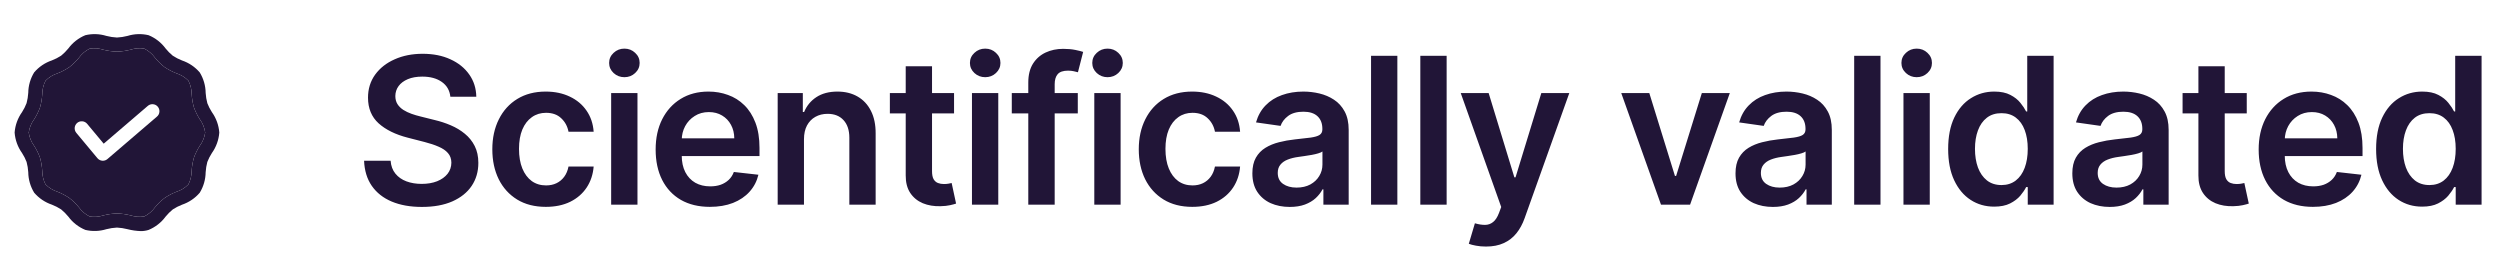
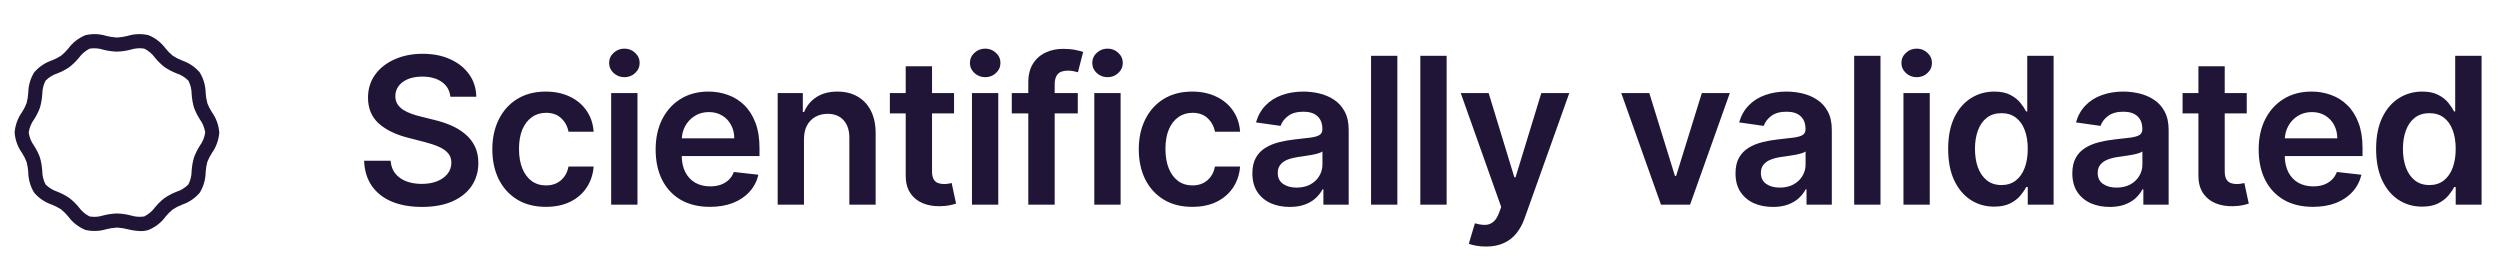
<svg xmlns="http://www.w3.org/2000/svg" width="171" height="18" viewBox="0 0 171 18" fill="none">
  <path d="M14.492 7.668C14.368 7.477 14.264 7.273 14.182 7.06C14.12 6.829 14.081 6.592 14.067 6.354C14.061 5.86 13.921 5.377 13.663 4.955C13.34 4.578 12.921 4.295 12.45 4.136C12.23 4.05 12.018 3.942 11.82 3.813C11.639 3.665 11.473 3.498 11.326 3.315C11.029 2.912 10.627 2.598 10.163 2.408C9.688 2.294 9.19 2.311 8.723 2.456C8.487 2.517 8.244 2.555 8 2.567C7.756 2.555 7.513 2.517 7.277 2.456C6.81 2.311 6.313 2.295 5.837 2.408C5.374 2.599 4.971 2.913 4.674 3.315C4.526 3.496 4.361 3.661 4.18 3.809C3.982 3.938 3.771 4.046 3.55 4.131C3.079 4.29 2.66 4.573 2.337 4.951C2.079 5.372 1.939 5.855 1.933 6.349C1.919 6.588 1.88 6.824 1.818 7.055C1.736 7.27 1.632 7.475 1.508 7.668C1.214 8.079 1.038 8.563 1 9.066C1.038 9.571 1.213 10.055 1.508 10.467C1.632 10.658 1.736 10.862 1.818 11.075C1.881 11.306 1.919 11.543 1.933 11.781C1.939 12.275 2.079 12.758 2.337 13.18C2.66 13.557 3.079 13.84 3.55 13.999C3.77 14.085 3.982 14.193 4.18 14.322C4.361 14.47 4.526 14.636 4.674 14.817C4.971 15.22 5.374 15.534 5.837 15.725C6.312 15.839 6.81 15.822 7.277 15.677C7.513 15.616 7.756 15.579 8 15.566C8.244 15.579 8.487 15.616 8.723 15.677C9.018 15.753 9.321 15.796 9.626 15.807C9.808 15.809 9.989 15.782 10.163 15.727C10.627 15.535 11.029 15.221 11.326 14.817C11.474 14.636 11.639 14.471 11.82 14.324C12.018 14.195 12.229 14.087 12.449 14.002C12.92 13.843 13.34 13.56 13.663 13.182C13.921 12.761 14.06 12.278 14.067 11.784C14.081 11.545 14.119 11.308 14.181 11.077C14.264 10.864 14.368 10.66 14.492 10.469C14.787 10.057 14.962 9.571 15 9.066C14.962 8.563 14.786 8.079 14.492 7.668ZM13.663 9.978C13.501 10.23 13.367 10.498 13.265 10.78C13.18 11.077 13.127 11.382 13.108 11.69C13.108 12.012 13.031 12.33 12.884 12.616C12.655 12.848 12.374 13.021 12.064 13.119C11.778 13.231 11.506 13.375 11.252 13.547C11.013 13.733 10.796 13.945 10.603 14.179C10.412 14.445 10.159 14.66 9.865 14.806C9.552 14.855 9.232 14.83 8.93 14.732C8.626 14.654 8.314 14.611 8 14.601C7.686 14.611 7.374 14.656 7.07 14.734C6.768 14.832 6.447 14.858 6.134 14.808C5.841 14.662 5.588 14.447 5.397 14.181C5.204 13.946 4.986 13.733 4.747 13.546C4.493 13.373 4.22 13.229 3.934 13.116C3.624 13.017 3.343 12.844 3.114 12.613C2.967 12.327 2.89 12.009 2.89 11.687C2.871 11.379 2.819 11.073 2.733 10.776C2.631 10.495 2.497 10.226 2.335 9.975C2.138 9.707 2.011 9.395 1.964 9.066C2.011 8.737 2.139 8.425 2.337 8.157C2.499 7.905 2.632 7.637 2.735 7.355C2.82 7.058 2.873 6.753 2.892 6.445C2.892 6.122 2.969 5.805 3.116 5.519C3.344 5.288 3.625 5.115 3.934 5.017C4.22 4.905 4.493 4.761 4.747 4.589C4.986 4.402 5.204 4.188 5.397 3.953C5.588 3.687 5.841 3.472 6.135 3.326C6.448 3.277 6.768 3.303 7.07 3.401C7.374 3.478 7.686 3.522 8 3.532C8.314 3.521 8.626 3.477 8.93 3.399C9.232 3.3 9.553 3.275 9.866 3.325C10.159 3.47 10.412 3.685 10.603 3.951C10.796 4.186 11.014 4.399 11.253 4.587C11.507 4.759 11.78 4.902 12.066 5.014C12.376 5.113 12.657 5.286 12.886 5.517C13.033 5.804 13.11 6.121 13.11 6.444C13.129 6.752 13.181 7.057 13.267 7.354C13.37 7.635 13.503 7.904 13.665 8.156C13.862 8.424 13.989 8.737 14.036 9.066C13.989 9.396 13.861 9.708 13.663 9.976V9.978Z" fill="#211537" />
-   <path fill-rule="evenodd" clip-rule="evenodd" d="M13.663 9.978C13.501 10.23 13.367 10.498 13.265 10.78C13.18 11.077 13.127 11.382 13.108 11.69C13.108 12.012 13.031 12.33 12.884 12.616C12.655 12.848 12.374 13.021 12.064 13.119C11.778 13.231 11.506 13.375 11.252 13.547C11.013 13.733 10.796 13.945 10.603 14.179C10.412 14.445 10.159 14.66 9.865 14.806C9.552 14.855 9.232 14.83 8.93 14.732C8.626 14.654 8.314 14.611 8 14.601C7.686 14.611 7.374 14.656 7.07 14.734C6.768 14.832 6.447 14.858 6.134 14.808C5.841 14.662 5.588 14.447 5.397 14.181C5.204 13.946 4.986 13.733 4.747 13.546C4.493 13.373 4.22 13.229 3.934 13.116C3.624 13.017 3.343 12.844 3.114 12.613C2.967 12.327 2.89 12.009 2.89 11.687C2.871 11.379 2.819 11.073 2.733 10.776C2.631 10.495 2.497 10.226 2.335 9.975C2.138 9.707 2.011 9.395 1.964 9.066C2.011 8.737 2.139 8.425 2.337 8.157C2.499 7.905 2.632 7.637 2.735 7.355C2.82 7.058 2.873 6.753 2.892 6.445C2.892 6.122 2.969 5.805 3.116 5.519C3.344 5.288 3.625 5.115 3.934 5.017C4.22 4.905 4.493 4.761 4.747 4.589C4.986 4.402 5.204 4.188 5.397 3.953C5.588 3.687 5.841 3.472 6.135 3.326C6.448 3.277 6.768 3.303 7.07 3.401C7.374 3.478 7.686 3.522 8 3.532C8.314 3.521 8.626 3.477 8.93 3.399C9.232 3.3 9.553 3.275 9.866 3.325C10.159 3.47 10.412 3.685 10.603 3.951C10.796 4.186 11.014 4.399 11.253 4.587C11.507 4.759 11.78 4.902 12.066 5.014C12.376 5.113 12.657 5.286 12.886 5.517C13.033 5.804 13.11 6.121 13.11 6.444C13.129 6.752 13.181 7.057 13.267 7.354C13.37 7.635 13.503 7.904 13.665 8.156C13.862 8.424 13.989 8.737 14.036 9.066C13.989 9.396 13.861 9.708 13.663 9.976V9.978ZM7.093 9.828L10.097 7.254C10.145 7.21 10.201 7.176 10.262 7.154C10.323 7.132 10.388 7.123 10.452 7.127C10.517 7.131 10.58 7.147 10.639 7.176C10.697 7.205 10.748 7.245 10.79 7.295C10.833 7.344 10.864 7.401 10.884 7.463C10.903 7.525 10.91 7.59 10.904 7.654C10.898 7.719 10.879 7.782 10.848 7.839C10.817 7.895 10.775 7.946 10.724 7.986L7.349 10.879C7.262 10.953 7.151 10.995 7.036 10.995L6.995 10.993C6.932 10.988 6.87 10.97 6.813 10.94C6.756 10.911 6.706 10.87 6.665 10.821L5.219 9.086C5.137 8.987 5.098 8.86 5.109 8.733C5.121 8.606 5.183 8.488 5.281 8.406C5.379 8.324 5.506 8.285 5.634 8.297C5.761 8.308 5.878 8.37 5.96 8.468L7.093 9.828Z" fill="#211537" />
-   <path d="M30.805 6.617C30.758 6.183 30.563 5.845 30.218 5.603C29.877 5.361 29.432 5.24 28.886 5.24C28.501 5.24 28.171 5.298 27.896 5.414C27.621 5.53 27.411 5.688 27.265 5.886C27.119 6.085 27.044 6.312 27.041 6.567C27.041 6.78 27.089 6.964 27.185 7.119C27.285 7.275 27.419 7.408 27.588 7.517C27.757 7.623 27.944 7.713 28.15 7.786C28.355 7.858 28.562 7.92 28.771 7.969L29.726 8.208C30.11 8.298 30.48 8.419 30.834 8.571C31.192 8.723 31.512 8.916 31.794 9.148C32.079 9.38 32.304 9.66 32.47 9.988C32.636 10.316 32.719 10.7 32.719 11.141C32.719 11.738 32.566 12.263 32.261 12.717C31.956 13.168 31.515 13.521 30.939 13.776C30.365 14.028 29.671 14.154 28.856 14.154C28.064 14.154 27.376 14.031 26.792 13.786C26.212 13.541 25.758 13.183 25.43 12.712C25.105 12.242 24.93 11.668 24.903 10.992H26.718C26.744 11.347 26.854 11.642 27.046 11.877C27.238 12.113 27.488 12.288 27.797 12.404C28.108 12.52 28.456 12.578 28.841 12.578C29.242 12.578 29.593 12.518 29.895 12.399C30.2 12.277 30.438 12.107 30.611 11.892C30.783 11.673 30.871 11.418 30.874 11.126C30.871 10.861 30.793 10.643 30.64 10.47C30.488 10.294 30.274 10.149 29.999 10.033C29.727 9.913 29.409 9.807 29.045 9.714L27.886 9.416C27.048 9.201 26.385 8.874 25.898 8.437C25.414 7.996 25.172 7.411 25.172 6.682C25.172 6.082 25.334 5.557 25.659 5.106C25.987 4.655 26.433 4.305 26.996 4.057C27.56 3.805 28.198 3.679 28.91 3.679C29.633 3.679 30.266 3.805 30.809 4.057C31.356 4.305 31.786 4.652 32.097 5.096C32.409 5.537 32.569 6.044 32.579 6.617H30.805ZM37.334 14.149C36.572 14.149 35.917 13.982 35.371 13.647C34.827 13.312 34.408 12.85 34.113 12.26C33.821 11.667 33.675 10.984 33.675 10.212C33.675 9.436 33.824 8.752 34.123 8.158C34.421 7.562 34.842 7.098 35.386 6.766C35.932 6.432 36.579 6.264 37.324 6.264C37.944 6.264 38.493 6.379 38.97 6.607C39.451 6.833 39.833 7.152 40.118 7.567C40.404 7.978 40.566 8.458 40.606 9.009H38.886C38.816 8.641 38.65 8.334 38.388 8.089C38.13 7.84 37.783 7.716 37.349 7.716C36.981 7.716 36.658 7.815 36.38 8.014C36.101 8.21 35.884 8.491 35.728 8.859C35.576 9.227 35.5 9.668 35.5 10.182C35.5 10.702 35.576 11.15 35.728 11.524C35.881 11.895 36.095 12.182 36.37 12.384C36.648 12.583 36.975 12.682 37.349 12.682C37.614 12.682 37.851 12.633 38.06 12.533C38.272 12.431 38.45 12.283 38.592 12.091C38.735 11.899 38.833 11.665 38.886 11.39H40.606C40.563 11.93 40.404 12.409 40.128 12.827C39.853 13.241 39.479 13.566 39.005 13.801C38.531 14.033 37.974 14.149 37.334 14.149ZM41.803 14V6.364H43.603V14H41.803ZM42.708 5.28C42.423 5.28 42.178 5.185 41.972 4.996C41.767 4.804 41.664 4.574 41.664 4.305C41.664 4.034 41.767 3.803 41.972 3.614C42.178 3.422 42.423 3.326 42.708 3.326C42.997 3.326 43.242 3.422 43.444 3.614C43.65 3.803 43.752 4.034 43.752 4.305C43.752 4.574 43.65 4.804 43.444 4.996C43.242 5.185 42.997 5.28 42.708 5.28ZM48.554 14.149C47.789 14.149 47.128 13.99 46.571 13.672C46.017 13.35 45.592 12.896 45.293 12.31C44.995 11.72 44.846 11.025 44.846 10.227C44.846 9.441 44.995 8.752 45.293 8.158C45.595 7.562 46.016 7.098 46.556 6.766C47.096 6.432 47.731 6.264 48.46 6.264C48.931 6.264 49.375 6.34 49.792 6.493C50.213 6.642 50.585 6.874 50.906 7.189C51.231 7.504 51.486 7.905 51.672 8.392C51.857 8.876 51.95 9.453 51.95 10.122V10.674H45.691V9.461H50.225C50.222 9.116 50.147 8.81 50.001 8.541C49.855 8.269 49.652 8.056 49.39 7.9C49.131 7.744 48.83 7.666 48.485 7.666C48.117 7.666 47.794 7.756 47.516 7.935C47.237 8.11 47.02 8.342 46.864 8.631C46.712 8.916 46.634 9.229 46.63 9.57V10.629C46.63 11.073 46.712 11.454 46.874 11.773C47.036 12.088 47.264 12.329 47.555 12.499C47.847 12.664 48.188 12.747 48.579 12.747C48.841 12.747 49.078 12.711 49.29 12.638C49.502 12.562 49.686 12.45 49.842 12.305C49.998 12.159 50.116 11.978 50.195 11.763L51.876 11.952C51.77 12.396 51.567 12.784 51.269 13.115C50.974 13.443 50.596 13.698 50.136 13.881C49.675 14.06 49.148 14.149 48.554 14.149ZM54.992 9.526V14H53.193V6.364H54.913V7.661H55.002C55.178 7.234 55.458 6.894 55.843 6.642C56.23 6.39 56.709 6.264 57.279 6.264C57.806 6.264 58.265 6.377 58.657 6.602C59.051 6.828 59.356 7.154 59.571 7.582C59.79 8.009 59.898 8.528 59.894 9.138V14H58.095V9.416C58.095 8.906 57.962 8.506 57.697 8.218C57.435 7.93 57.072 7.786 56.608 7.786C56.293 7.786 56.013 7.855 55.768 7.994C55.526 8.13 55.335 8.327 55.196 8.586C55.06 8.844 54.992 9.158 54.992 9.526ZM65.257 6.364V7.756H60.867V6.364H65.257ZM61.951 4.534H63.751V11.703C63.751 11.945 63.787 12.131 63.86 12.26C63.936 12.386 64.036 12.472 64.158 12.518C64.281 12.565 64.417 12.588 64.566 12.588C64.679 12.588 64.781 12.58 64.874 12.563C64.97 12.547 65.043 12.532 65.093 12.518L65.396 13.925C65.3 13.959 65.163 13.995 64.984 14.035C64.808 14.075 64.593 14.098 64.337 14.104C63.887 14.118 63.481 14.05 63.119 13.901C62.758 13.748 62.471 13.513 62.259 13.195C62.05 12.876 61.948 12.479 61.951 12.001V4.534ZM66.482 14V6.364H68.282V14H66.482ZM67.387 5.28C67.102 5.28 66.857 5.185 66.651 4.996C66.446 4.804 66.343 4.574 66.343 4.305C66.343 4.034 66.446 3.803 66.651 3.614C66.857 3.422 67.102 3.326 67.387 3.326C67.675 3.326 67.921 3.422 68.123 3.614C68.328 3.803 68.431 4.034 68.431 4.305C68.431 4.574 68.328 4.804 68.123 4.996C67.921 5.185 67.675 5.28 67.387 5.28ZM73.721 6.364V7.756H69.206V6.364H73.721ZM70.335 14V5.643C70.335 5.129 70.441 4.701 70.653 4.36C70.868 4.019 71.157 3.763 71.518 3.594C71.879 3.425 72.281 3.341 72.721 3.341C73.033 3.341 73.31 3.366 73.552 3.415C73.793 3.465 73.972 3.51 74.088 3.55L73.731 4.942C73.654 4.919 73.558 4.895 73.442 4.872C73.326 4.846 73.197 4.832 73.054 4.832C72.72 4.832 72.483 4.914 72.344 5.076C72.208 5.235 72.14 5.464 72.14 5.762V14H70.335ZM74.85 14V6.364H76.65V14H74.85ZM75.755 5.28C75.47 5.28 75.225 5.185 75.019 4.996C74.814 4.804 74.711 4.574 74.711 4.305C74.711 4.034 74.814 3.803 75.019 3.614C75.225 3.422 75.47 3.326 75.755 3.326C76.043 3.326 76.288 3.422 76.491 3.614C76.696 3.803 76.799 4.034 76.799 4.305C76.799 4.574 76.696 4.804 76.491 4.996C76.288 5.185 76.043 5.28 75.755 5.28ZM81.551 14.149C80.789 14.149 80.135 13.982 79.588 13.647C79.044 13.312 78.625 12.85 78.33 12.26C78.038 11.667 77.892 10.984 77.892 10.212C77.892 9.436 78.041 8.752 78.34 8.158C78.638 7.562 79.059 7.098 79.603 6.766C80.149 6.432 80.796 6.264 81.541 6.264C82.161 6.264 82.71 6.379 83.187 6.607C83.668 6.833 84.05 7.152 84.335 7.567C84.621 7.978 84.783 8.458 84.823 9.009H83.103C83.033 8.641 82.867 8.334 82.605 8.089C82.347 7.84 82.001 7.716 81.566 7.716C81.198 7.716 80.875 7.815 80.597 8.014C80.318 8.21 80.101 8.491 79.946 8.859C79.793 9.227 79.717 9.668 79.717 10.182C79.717 10.702 79.793 11.15 79.946 11.524C80.098 11.895 80.312 12.182 80.587 12.384C80.865 12.583 81.192 12.682 81.566 12.682C81.832 12.682 82.068 12.633 82.277 12.533C82.489 12.431 82.667 12.283 82.809 12.091C82.952 11.899 83.049 11.665 83.103 11.39H84.823C84.78 11.93 84.621 12.409 84.345 12.827C84.07 13.241 83.696 13.566 83.222 13.801C82.748 14.033 82.191 14.149 81.551 14.149ZM88.218 14.154C87.734 14.154 87.298 14.068 86.91 13.896C86.526 13.72 86.221 13.461 85.996 13.12C85.774 12.779 85.662 12.358 85.662 11.857C85.662 11.426 85.742 11.07 85.901 10.788C86.06 10.507 86.277 10.281 86.552 10.112C86.828 9.943 87.137 9.816 87.482 9.729C87.83 9.64 88.19 9.575 88.561 9.536C89.008 9.489 89.371 9.448 89.65 9.411C89.928 9.371 90.13 9.312 90.256 9.232C90.386 9.149 90.45 9.022 90.45 8.849V8.82C90.45 8.445 90.339 8.155 90.117 7.95C89.895 7.744 89.575 7.641 89.158 7.641C88.717 7.641 88.367 7.737 88.109 7.93C87.853 8.122 87.681 8.349 87.591 8.611L85.911 8.372C86.044 7.908 86.262 7.52 86.567 7.209C86.872 6.894 87.245 6.659 87.686 6.503C88.127 6.344 88.614 6.264 89.148 6.264C89.516 6.264 89.882 6.307 90.246 6.393C90.611 6.48 90.944 6.622 91.246 6.821C91.547 7.017 91.789 7.283 91.972 7.621C92.157 7.96 92.25 8.382 92.25 8.889V14H90.52V12.951H90.46C90.351 13.163 90.197 13.362 89.998 13.548C89.802 13.73 89.555 13.877 89.257 13.99C88.962 14.099 88.616 14.154 88.218 14.154ZM88.685 12.832C89.046 12.832 89.36 12.76 89.625 12.618C89.89 12.472 90.094 12.28 90.236 12.041C90.382 11.803 90.455 11.542 90.455 11.261V10.361C90.399 10.407 90.303 10.45 90.167 10.49C90.034 10.53 89.885 10.565 89.719 10.595C89.554 10.624 89.39 10.651 89.227 10.674C89.065 10.697 88.924 10.717 88.805 10.734C88.536 10.77 88.296 10.83 88.084 10.913C87.872 10.995 87.704 11.111 87.582 11.261C87.459 11.406 87.398 11.595 87.398 11.827C87.398 12.159 87.519 12.409 87.761 12.578C88.002 12.747 88.311 12.832 88.685 12.832ZM95.579 3.818V14H93.78V3.818H95.579ZM98.95 3.818V14H97.15V3.818H98.95ZM101.639 16.864C101.394 16.864 101.167 16.844 100.958 16.804C100.752 16.767 100.588 16.724 100.466 16.675L100.883 15.273C101.145 15.349 101.379 15.385 101.584 15.382C101.79 15.379 101.97 15.314 102.126 15.188C102.285 15.066 102.419 14.86 102.529 14.572L102.683 14.159L99.914 6.364H101.823L103.583 12.131H103.662L105.427 6.364H107.341L104.284 14.925C104.141 15.329 103.952 15.675 103.717 15.964C103.482 16.255 103.193 16.477 102.852 16.63C102.514 16.786 102.11 16.864 101.639 16.864ZM118.32 6.364L115.601 14H113.612L110.893 6.364H112.812L114.567 12.036H114.646L116.406 6.364H118.32ZM121.265 14.154C120.781 14.154 120.345 14.068 119.957 13.896C119.573 13.72 119.268 13.461 119.042 13.12C118.82 12.779 118.709 12.358 118.709 11.857C118.709 11.426 118.789 11.07 118.948 10.788C119.107 10.507 119.324 10.281 119.599 10.112C119.874 9.943 120.184 9.816 120.529 9.729C120.877 9.64 121.236 9.575 121.608 9.536C122.055 9.489 122.418 9.448 122.696 9.411C122.975 9.371 123.177 9.312 123.303 9.232C123.432 9.149 123.497 9.022 123.497 8.849V8.82C123.497 8.445 123.386 8.155 123.164 7.95C122.942 7.744 122.622 7.641 122.204 7.641C121.763 7.641 121.414 7.737 121.155 7.93C120.9 8.122 120.728 8.349 120.638 8.611L118.958 8.372C119.09 7.908 119.309 7.52 119.614 7.209C119.919 6.894 120.292 6.659 120.733 6.503C121.173 6.344 121.661 6.264 122.194 6.264C122.562 6.264 122.928 6.307 123.293 6.393C123.657 6.48 123.991 6.622 124.292 6.821C124.594 7.017 124.836 7.283 125.018 7.621C125.204 7.96 125.296 8.382 125.296 8.889V14H123.566V12.951H123.507C123.397 13.163 123.243 13.362 123.044 13.548C122.849 13.73 122.602 13.877 122.304 13.99C122.009 14.099 121.662 14.154 121.265 14.154ZM121.732 12.832C122.093 12.832 122.406 12.76 122.671 12.618C122.937 12.472 123.14 12.28 123.283 12.041C123.429 11.803 123.502 11.542 123.502 11.261V10.361C123.445 10.407 123.349 10.45 123.213 10.49C123.081 10.53 122.932 10.565 122.766 10.595C122.6 10.624 122.436 10.651 122.274 10.674C122.111 10.697 121.97 10.717 121.851 10.734C121.583 10.77 121.342 10.83 121.13 10.913C120.918 10.995 120.751 11.111 120.628 11.261C120.506 11.406 120.444 11.595 120.444 11.827C120.444 12.159 120.565 12.409 120.807 12.578C121.049 12.747 121.357 12.832 121.732 12.832ZM128.626 3.818V14H126.826V3.818H128.626ZM130.197 14V6.364H131.996V14H130.197ZM131.101 5.28C130.816 5.28 130.571 5.185 130.366 4.996C130.16 4.804 130.057 4.574 130.057 4.305C130.057 4.034 130.16 3.803 130.366 3.614C130.571 3.422 130.816 3.326 131.101 3.326C131.39 3.326 131.635 3.422 131.837 3.614C132.043 3.803 132.145 4.034 132.145 4.305C132.145 4.574 132.043 4.804 131.837 4.996C131.635 5.185 131.39 5.28 131.101 5.28ZM136.401 14.134C135.801 14.134 135.264 13.98 134.79 13.672C134.316 13.364 133.941 12.916 133.666 12.329C133.391 11.743 133.254 11.03 133.254 10.192C133.254 9.343 133.393 8.627 133.671 8.044C133.953 7.457 134.333 7.015 134.81 6.717C135.287 6.415 135.819 6.264 136.406 6.264C136.853 6.264 137.221 6.34 137.509 6.493C137.798 6.642 138.026 6.823 138.195 7.035C138.364 7.244 138.495 7.441 138.588 7.626H138.663V3.818H140.467V14H138.698V12.797H138.588C138.495 12.982 138.361 13.18 138.186 13.389C138.01 13.594 137.778 13.77 137.489 13.915C137.201 14.061 136.838 14.134 136.401 14.134ZM136.903 12.658C137.284 12.658 137.609 12.555 137.877 12.349C138.146 12.141 138.35 11.851 138.489 11.479C138.628 11.108 138.698 10.676 138.698 10.182C138.698 9.688 138.628 9.259 138.489 8.894C138.353 8.53 138.151 8.246 137.882 8.044C137.617 7.842 137.291 7.741 136.903 7.741C136.502 7.741 136.167 7.845 135.899 8.054C135.63 8.263 135.428 8.551 135.292 8.919C135.156 9.287 135.088 9.708 135.088 10.182C135.088 10.659 135.156 11.085 135.292 11.46C135.431 11.831 135.635 12.124 135.904 12.339C136.175 12.552 136.508 12.658 136.903 12.658ZM144.303 14.154C143.819 14.154 143.383 14.068 142.995 13.896C142.611 13.72 142.306 13.461 142.08 13.12C141.858 12.779 141.747 12.358 141.747 11.857C141.747 11.426 141.827 11.07 141.986 10.788C142.145 10.507 142.362 10.281 142.637 10.112C142.912 9.943 143.222 9.816 143.567 9.729C143.915 9.64 144.275 9.575 144.646 9.536C145.093 9.489 145.456 9.448 145.735 9.411C146.013 9.371 146.215 9.312 146.341 9.232C146.47 9.149 146.535 9.022 146.535 8.849V8.82C146.535 8.445 146.424 8.155 146.202 7.95C145.98 7.744 145.66 7.641 145.242 7.641C144.802 7.641 144.452 7.737 144.193 7.93C143.938 8.122 143.766 8.349 143.676 8.611L141.996 8.372C142.128 7.908 142.347 7.52 142.652 7.209C142.957 6.894 143.33 6.659 143.771 6.503C144.212 6.344 144.699 6.264 145.232 6.264C145.6 6.264 145.967 6.307 146.331 6.393C146.696 6.48 147.029 6.622 147.33 6.821C147.632 7.017 147.874 7.283 148.056 7.621C148.242 7.96 148.335 8.382 148.335 8.889V14H146.605V12.951H146.545C146.436 13.163 146.281 13.362 146.083 13.548C145.887 13.73 145.64 13.877 145.342 13.99C145.047 14.099 144.7 14.154 144.303 14.154ZM144.77 12.832C145.131 12.832 145.445 12.76 145.71 12.618C145.975 12.472 146.179 12.28 146.321 12.041C146.467 11.803 146.54 11.542 146.54 11.261V10.361C146.484 10.407 146.387 10.45 146.252 10.49C146.119 10.53 145.97 10.565 145.804 10.595C145.638 10.624 145.474 10.651 145.312 10.674C145.15 10.697 145.009 10.717 144.889 10.734C144.621 10.77 144.381 10.83 144.168 10.913C143.956 10.995 143.789 11.111 143.666 11.261C143.544 11.406 143.482 11.595 143.482 11.827C143.482 12.159 143.603 12.409 143.845 12.578C144.087 12.747 144.396 12.832 144.77 12.832ZM153.678 6.364V7.756H149.288V6.364H153.678ZM150.371 4.534H152.171V11.703C152.171 11.945 152.208 12.131 152.281 12.26C152.357 12.386 152.456 12.472 152.579 12.518C152.701 12.565 152.837 12.588 152.986 12.588C153.099 12.588 153.202 12.58 153.295 12.563C153.391 12.547 153.464 12.532 153.513 12.518L153.817 13.925C153.721 13.959 153.583 13.995 153.404 14.035C153.228 14.075 153.013 14.098 152.758 14.104C152.307 14.118 151.901 14.05 151.54 13.901C151.178 13.748 150.892 13.513 150.68 13.195C150.471 12.876 150.368 12.479 150.371 12.001V4.534ZM158.201 14.149C157.436 14.149 156.774 13.99 156.218 13.672C155.664 13.35 155.238 12.896 154.94 12.31C154.642 11.72 154.493 11.025 154.493 10.227C154.493 9.441 154.642 8.752 154.94 8.158C155.242 7.562 155.663 7.098 156.203 6.766C156.743 6.432 157.378 6.264 158.107 6.264C158.578 6.264 159.022 6.34 159.439 6.493C159.86 6.642 160.231 6.874 160.553 7.189C160.878 7.504 161.133 7.905 161.319 8.392C161.504 8.876 161.597 9.453 161.597 10.122V10.674H155.338V9.461H159.872C159.868 9.116 159.794 8.81 159.648 8.541C159.502 8.269 159.298 8.056 159.037 7.9C158.778 7.744 158.476 7.666 158.132 7.666C157.764 7.666 157.441 7.756 157.162 7.935C156.884 8.11 156.667 8.342 156.511 8.631C156.359 8.916 156.281 9.229 156.277 9.57V10.629C156.277 11.073 156.359 11.454 156.521 11.773C156.683 12.088 156.91 12.329 157.202 12.499C157.494 12.664 157.835 12.747 158.226 12.747C158.488 12.747 158.725 12.711 158.937 12.638C159.149 12.562 159.333 12.45 159.489 12.305C159.645 12.159 159.762 11.978 159.842 11.763L161.522 11.952C161.416 12.396 161.214 12.784 160.916 13.115C160.621 13.443 160.243 13.698 159.782 13.881C159.322 14.06 158.795 14.149 158.201 14.149ZM165.673 14.134C165.073 14.134 164.536 13.98 164.062 13.672C163.589 13.364 163.214 12.916 162.939 12.329C162.664 11.743 162.526 11.03 162.526 10.192C162.526 9.343 162.665 8.627 162.944 8.044C163.226 7.457 163.605 7.015 164.082 6.717C164.56 6.415 165.092 6.264 165.678 6.264C166.126 6.264 166.494 6.34 166.782 6.493C167.07 6.642 167.299 6.823 167.468 7.035C167.637 7.244 167.768 7.441 167.861 7.626H167.935V3.818H169.74V14H167.97V12.797H167.861C167.768 12.982 167.634 13.18 167.458 13.389C167.282 13.594 167.05 13.77 166.762 13.915C166.474 14.061 166.111 14.134 165.673 14.134ZM166.175 12.658C166.557 12.658 166.881 12.555 167.15 12.349C167.418 12.141 167.622 11.851 167.761 11.479C167.901 11.108 167.97 10.676 167.97 10.182C167.97 9.688 167.901 9.259 167.761 8.894C167.625 8.53 167.423 8.246 167.155 8.044C166.89 7.842 166.563 7.741 166.175 7.741C165.774 7.741 165.44 7.845 165.171 8.054C164.903 8.263 164.701 8.551 164.565 8.919C164.429 9.287 164.361 9.708 164.361 10.182C164.361 10.659 164.429 11.085 164.565 11.46C164.704 11.831 164.908 12.124 165.176 12.339C165.448 12.552 165.781 12.658 166.175 12.658Z" fill="#211537" />
+   <path d="M30.805 6.617C30.758 6.183 30.563 5.845 30.218 5.603C29.877 5.361 29.432 5.24 28.886 5.24C28.501 5.24 28.171 5.298 27.896 5.414C27.621 5.53 27.411 5.688 27.265 5.886C27.119 6.085 27.044 6.312 27.041 6.567C27.041 6.78 27.089 6.964 27.185 7.119C27.285 7.275 27.419 7.408 27.588 7.517C27.757 7.623 27.944 7.713 28.15 7.786C28.355 7.858 28.562 7.92 28.771 7.969L29.726 8.208C30.11 8.298 30.48 8.419 30.834 8.571C31.192 8.723 31.512 8.916 31.794 9.148C32.079 9.38 32.304 9.66 32.47 9.988C32.636 10.316 32.719 10.7 32.719 11.141C32.719 11.738 32.566 12.263 32.261 12.717C31.956 13.168 31.515 13.521 30.939 13.776C30.365 14.028 29.671 14.154 28.856 14.154C28.064 14.154 27.376 14.031 26.792 13.786C26.212 13.541 25.758 13.183 25.43 12.712C25.105 12.242 24.93 11.668 24.903 10.992H26.718C26.744 11.347 26.854 11.642 27.046 11.877C27.238 12.113 27.488 12.288 27.797 12.404C28.108 12.52 28.456 12.578 28.841 12.578C29.242 12.578 29.593 12.518 29.895 12.399C30.2 12.277 30.438 12.107 30.611 11.892C30.783 11.673 30.871 11.418 30.874 11.126C30.871 10.861 30.793 10.643 30.64 10.47C30.488 10.294 30.274 10.149 29.999 10.033C29.727 9.913 29.409 9.807 29.045 9.714L27.886 9.416C27.048 9.201 26.385 8.874 25.898 8.437C25.414 7.996 25.172 7.411 25.172 6.682C25.172 6.082 25.334 5.557 25.659 5.106C25.987 4.655 26.433 4.305 26.996 4.057C27.56 3.805 28.198 3.679 28.91 3.679C29.633 3.679 30.266 3.805 30.809 4.057C31.356 4.305 31.786 4.652 32.097 5.096C32.409 5.537 32.569 6.044 32.579 6.617H30.805ZM37.334 14.149C36.572 14.149 35.917 13.982 35.371 13.647C34.827 13.312 34.408 12.85 34.113 12.26C33.821 11.667 33.675 10.984 33.675 10.212C33.675 9.436 33.824 8.752 34.123 8.158C34.421 7.562 34.842 7.098 35.386 6.766C35.932 6.432 36.579 6.264 37.324 6.264C37.944 6.264 38.493 6.379 38.97 6.607C39.451 6.833 39.833 7.152 40.118 7.567C40.404 7.978 40.566 8.458 40.606 9.009H38.886C38.816 8.641 38.65 8.334 38.388 8.089C38.13 7.84 37.783 7.716 37.349 7.716C36.981 7.716 36.658 7.815 36.38 8.014C36.101 8.21 35.884 8.491 35.728 8.859C35.576 9.227 35.5 9.668 35.5 10.182C35.5 10.702 35.576 11.15 35.728 11.524C35.881 11.895 36.095 12.182 36.37 12.384C36.648 12.583 36.975 12.682 37.349 12.682C37.614 12.682 37.851 12.633 38.06 12.533C38.272 12.431 38.45 12.283 38.592 12.091C38.735 11.899 38.833 11.665 38.886 11.39H40.606C40.563 11.93 40.404 12.409 40.128 12.827C39.853 13.241 39.479 13.566 39.005 13.801C38.531 14.033 37.974 14.149 37.334 14.149ZM41.803 14V6.364H43.603V14H41.803ZM42.708 5.28C42.423 5.28 42.178 5.185 41.972 4.996C41.767 4.804 41.664 4.574 41.664 4.305C41.664 4.034 41.767 3.803 41.972 3.614C42.178 3.422 42.423 3.326 42.708 3.326C42.997 3.326 43.242 3.422 43.444 3.614C43.65 3.803 43.752 4.034 43.752 4.305C43.752 4.574 43.65 4.804 43.444 4.996C43.242 5.185 42.997 5.28 42.708 5.28ZM48.554 14.149C47.789 14.149 47.128 13.99 46.571 13.672C46.017 13.35 45.592 12.896 45.293 12.31C44.995 11.72 44.846 11.025 44.846 10.227C44.846 9.441 44.995 8.752 45.293 8.158C45.595 7.562 46.016 7.098 46.556 6.766C47.096 6.432 47.731 6.264 48.46 6.264C48.931 6.264 49.375 6.34 49.792 6.493C50.213 6.642 50.585 6.874 50.906 7.189C51.231 7.504 51.486 7.905 51.672 8.392C51.857 8.876 51.95 9.453 51.95 10.122V10.674H45.691V9.461H50.225C50.222 9.116 50.147 8.81 50.001 8.541C49.855 8.269 49.652 8.056 49.39 7.9C49.131 7.744 48.83 7.666 48.485 7.666C48.117 7.666 47.794 7.756 47.516 7.935C47.237 8.11 47.02 8.342 46.864 8.631C46.712 8.916 46.634 9.229 46.63 9.57V10.629C46.63 11.073 46.712 11.454 46.874 11.773C47.036 12.088 47.264 12.329 47.555 12.499C47.847 12.664 48.188 12.747 48.579 12.747C48.841 12.747 49.078 12.711 49.29 12.638C49.502 12.562 49.686 12.45 49.842 12.305C49.998 12.159 50.116 11.978 50.195 11.763L51.876 11.952C51.77 12.396 51.567 12.784 51.269 13.115C50.974 13.443 50.596 13.698 50.136 13.881C49.675 14.06 49.148 14.149 48.554 14.149ZM54.992 9.526V14H53.193V6.364H54.913V7.661H55.002C55.178 7.234 55.458 6.894 55.843 6.642C56.23 6.39 56.709 6.264 57.279 6.264C57.806 6.264 58.265 6.377 58.657 6.602C59.051 6.828 59.356 7.154 59.571 7.582C59.79 8.009 59.898 8.528 59.894 9.138V14H58.095V9.416C58.095 8.906 57.962 8.506 57.697 8.218C57.435 7.93 57.072 7.786 56.608 7.786C56.293 7.786 56.013 7.855 55.768 7.994C55.526 8.13 55.335 8.327 55.196 8.586C55.06 8.844 54.992 9.158 54.992 9.526ZM65.257 6.364V7.756H60.867V6.364H65.257ZM61.951 4.534H63.751V11.703C63.751 11.945 63.787 12.131 63.86 12.26C63.936 12.386 64.036 12.472 64.158 12.518C64.281 12.565 64.417 12.588 64.566 12.588C64.679 12.588 64.781 12.58 64.874 12.563C64.97 12.547 65.043 12.532 65.093 12.518L65.396 13.925C65.3 13.959 65.163 13.995 64.984 14.035C64.808 14.075 64.593 14.098 64.337 14.104C63.887 14.118 63.481 14.05 63.119 13.901C62.758 13.748 62.471 13.513 62.259 13.195C62.05 12.876 61.948 12.479 61.951 12.001V4.534ZM66.482 14V6.364H68.282V14H66.482ZM67.387 5.28C67.102 5.28 66.857 5.185 66.651 4.996C66.446 4.804 66.343 4.574 66.343 4.305C66.343 4.034 66.446 3.803 66.651 3.614C66.857 3.422 67.102 3.326 67.387 3.326C67.675 3.326 67.921 3.422 68.123 3.614C68.328 3.803 68.431 4.034 68.431 4.305C68.431 4.574 68.328 4.804 68.123 4.996C67.921 5.185 67.675 5.28 67.387 5.28ZM73.721 6.364V7.756H69.206V6.364H73.721ZM70.335 14V5.643C70.335 5.129 70.441 4.701 70.653 4.36C70.868 4.019 71.157 3.763 71.518 3.594C71.879 3.425 72.281 3.341 72.721 3.341C73.033 3.341 73.31 3.366 73.552 3.415C73.793 3.465 73.972 3.51 74.088 3.55L73.731 4.942C73.654 4.919 73.558 4.895 73.442 4.872C73.326 4.846 73.197 4.832 73.054 4.832C72.72 4.832 72.483 4.914 72.344 5.076C72.208 5.235 72.14 5.464 72.14 5.762V14H70.335ZM74.85 14V6.364H76.65V14H74.85ZM75.755 5.28C75.47 5.28 75.225 5.185 75.019 4.996C74.814 4.804 74.711 4.574 74.711 4.305C74.711 4.034 74.814 3.803 75.019 3.614C75.225 3.422 75.47 3.326 75.755 3.326C76.043 3.326 76.288 3.422 76.491 3.614C76.696 3.803 76.799 4.034 76.799 4.305C76.799 4.574 76.696 4.804 76.491 4.996C76.288 5.185 76.043 5.28 75.755 5.28ZM81.551 14.149C80.789 14.149 80.135 13.982 79.588 13.647C79.044 13.312 78.625 12.85 78.33 12.26C78.038 11.667 77.892 10.984 77.892 10.212C77.892 9.436 78.041 8.752 78.34 8.158C78.638 7.562 79.059 7.098 79.603 6.766C80.149 6.432 80.796 6.264 81.541 6.264C82.161 6.264 82.71 6.379 83.187 6.607C83.668 6.833 84.05 7.152 84.335 7.567C84.621 7.978 84.783 8.458 84.823 9.009H83.103C83.033 8.641 82.867 8.334 82.605 8.089C82.347 7.84 82.001 7.716 81.566 7.716C81.198 7.716 80.875 7.815 80.597 8.014C80.318 8.21 80.101 8.491 79.946 8.859C79.793 9.227 79.717 9.668 79.717 10.182C79.717 10.702 79.793 11.15 79.946 11.524C80.098 11.895 80.312 12.182 80.587 12.384C80.865 12.583 81.192 12.682 81.566 12.682C81.832 12.682 82.068 12.633 82.277 12.533C82.489 12.431 82.667 12.283 82.809 12.091C82.952 11.899 83.049 11.665 83.103 11.39H84.823C84.78 11.93 84.621 12.409 84.345 12.827C84.07 13.241 83.696 13.566 83.222 13.801C82.748 14.033 82.191 14.149 81.551 14.149ZM88.218 14.154C87.734 14.154 87.298 14.068 86.91 13.896C86.526 13.72 86.221 13.461 85.996 13.12C85.774 12.779 85.662 12.358 85.662 11.857C85.662 11.426 85.742 11.07 85.901 10.788C86.06 10.507 86.277 10.281 86.552 10.112C86.828 9.943 87.137 9.816 87.482 9.729C87.83 9.64 88.19 9.575 88.561 9.536C89.008 9.489 89.371 9.448 89.65 9.411C89.928 9.371 90.13 9.312 90.256 9.232C90.386 9.149 90.45 9.022 90.45 8.849V8.82C90.45 8.445 90.339 8.155 90.117 7.95C89.895 7.744 89.575 7.641 89.158 7.641C88.717 7.641 88.367 7.737 88.109 7.93C87.853 8.122 87.681 8.349 87.591 8.611L85.911 8.372C86.044 7.908 86.262 7.52 86.567 7.209C86.872 6.894 87.245 6.659 87.686 6.503C88.127 6.344 88.614 6.264 89.148 6.264C89.516 6.264 89.882 6.307 90.246 6.393C90.611 6.48 90.944 6.622 91.246 6.821C91.547 7.017 91.789 7.283 91.972 7.621C92.157 7.96 92.25 8.382 92.25 8.889V14H90.52V12.951H90.46C90.351 13.163 90.197 13.362 89.998 13.548C89.802 13.73 89.555 13.877 89.257 13.99C88.962 14.099 88.616 14.154 88.218 14.154ZM88.685 12.832C89.046 12.832 89.36 12.76 89.625 12.618C89.89 12.472 90.094 12.28 90.236 12.041C90.382 11.803 90.455 11.542 90.455 11.261V10.361C90.399 10.407 90.303 10.45 90.167 10.49C90.034 10.53 89.885 10.565 89.719 10.595C89.554 10.624 89.39 10.651 89.227 10.674C88.536 10.77 88.296 10.83 88.084 10.913C87.872 10.995 87.704 11.111 87.582 11.261C87.459 11.406 87.398 11.595 87.398 11.827C87.398 12.159 87.519 12.409 87.761 12.578C88.002 12.747 88.311 12.832 88.685 12.832ZM95.579 3.818V14H93.78V3.818H95.579ZM98.95 3.818V14H97.15V3.818H98.95ZM101.639 16.864C101.394 16.864 101.167 16.844 100.958 16.804C100.752 16.767 100.588 16.724 100.466 16.675L100.883 15.273C101.145 15.349 101.379 15.385 101.584 15.382C101.79 15.379 101.97 15.314 102.126 15.188C102.285 15.066 102.419 14.86 102.529 14.572L102.683 14.159L99.914 6.364H101.823L103.583 12.131H103.662L105.427 6.364H107.341L104.284 14.925C104.141 15.329 103.952 15.675 103.717 15.964C103.482 16.255 103.193 16.477 102.852 16.63C102.514 16.786 102.11 16.864 101.639 16.864ZM118.32 6.364L115.601 14H113.612L110.893 6.364H112.812L114.567 12.036H114.646L116.406 6.364H118.32ZM121.265 14.154C120.781 14.154 120.345 14.068 119.957 13.896C119.573 13.72 119.268 13.461 119.042 13.12C118.82 12.779 118.709 12.358 118.709 11.857C118.709 11.426 118.789 11.07 118.948 10.788C119.107 10.507 119.324 10.281 119.599 10.112C119.874 9.943 120.184 9.816 120.529 9.729C120.877 9.64 121.236 9.575 121.608 9.536C122.055 9.489 122.418 9.448 122.696 9.411C122.975 9.371 123.177 9.312 123.303 9.232C123.432 9.149 123.497 9.022 123.497 8.849V8.82C123.497 8.445 123.386 8.155 123.164 7.95C122.942 7.744 122.622 7.641 122.204 7.641C121.763 7.641 121.414 7.737 121.155 7.93C120.9 8.122 120.728 8.349 120.638 8.611L118.958 8.372C119.09 7.908 119.309 7.52 119.614 7.209C119.919 6.894 120.292 6.659 120.733 6.503C121.173 6.344 121.661 6.264 122.194 6.264C122.562 6.264 122.928 6.307 123.293 6.393C123.657 6.48 123.991 6.622 124.292 6.821C124.594 7.017 124.836 7.283 125.018 7.621C125.204 7.96 125.296 8.382 125.296 8.889V14H123.566V12.951H123.507C123.397 13.163 123.243 13.362 123.044 13.548C122.849 13.73 122.602 13.877 122.304 13.99C122.009 14.099 121.662 14.154 121.265 14.154ZM121.732 12.832C122.093 12.832 122.406 12.76 122.671 12.618C122.937 12.472 123.14 12.28 123.283 12.041C123.429 11.803 123.502 11.542 123.502 11.261V10.361C123.445 10.407 123.349 10.45 123.213 10.49C123.081 10.53 122.932 10.565 122.766 10.595C122.6 10.624 122.436 10.651 122.274 10.674C122.111 10.697 121.97 10.717 121.851 10.734C121.583 10.77 121.342 10.83 121.13 10.913C120.918 10.995 120.751 11.111 120.628 11.261C120.506 11.406 120.444 11.595 120.444 11.827C120.444 12.159 120.565 12.409 120.807 12.578C121.049 12.747 121.357 12.832 121.732 12.832ZM128.626 3.818V14H126.826V3.818H128.626ZM130.197 14V6.364H131.996V14H130.197ZM131.101 5.28C130.816 5.28 130.571 5.185 130.366 4.996C130.16 4.804 130.057 4.574 130.057 4.305C130.057 4.034 130.16 3.803 130.366 3.614C130.571 3.422 130.816 3.326 131.101 3.326C131.39 3.326 131.635 3.422 131.837 3.614C132.043 3.803 132.145 4.034 132.145 4.305C132.145 4.574 132.043 4.804 131.837 4.996C131.635 5.185 131.39 5.28 131.101 5.28ZM136.401 14.134C135.801 14.134 135.264 13.98 134.79 13.672C134.316 13.364 133.941 12.916 133.666 12.329C133.391 11.743 133.254 11.03 133.254 10.192C133.254 9.343 133.393 8.627 133.671 8.044C133.953 7.457 134.333 7.015 134.81 6.717C135.287 6.415 135.819 6.264 136.406 6.264C136.853 6.264 137.221 6.34 137.509 6.493C137.798 6.642 138.026 6.823 138.195 7.035C138.364 7.244 138.495 7.441 138.588 7.626H138.663V3.818H140.467V14H138.698V12.797H138.588C138.495 12.982 138.361 13.18 138.186 13.389C138.01 13.594 137.778 13.77 137.489 13.915C137.201 14.061 136.838 14.134 136.401 14.134ZM136.903 12.658C137.284 12.658 137.609 12.555 137.877 12.349C138.146 12.141 138.35 11.851 138.489 11.479C138.628 11.108 138.698 10.676 138.698 10.182C138.698 9.688 138.628 9.259 138.489 8.894C138.353 8.53 138.151 8.246 137.882 8.044C137.617 7.842 137.291 7.741 136.903 7.741C136.502 7.741 136.167 7.845 135.899 8.054C135.63 8.263 135.428 8.551 135.292 8.919C135.156 9.287 135.088 9.708 135.088 10.182C135.088 10.659 135.156 11.085 135.292 11.46C135.431 11.831 135.635 12.124 135.904 12.339C136.175 12.552 136.508 12.658 136.903 12.658ZM144.303 14.154C143.819 14.154 143.383 14.068 142.995 13.896C142.611 13.72 142.306 13.461 142.08 13.12C141.858 12.779 141.747 12.358 141.747 11.857C141.747 11.426 141.827 11.07 141.986 10.788C142.145 10.507 142.362 10.281 142.637 10.112C142.912 9.943 143.222 9.816 143.567 9.729C143.915 9.64 144.275 9.575 144.646 9.536C145.093 9.489 145.456 9.448 145.735 9.411C146.013 9.371 146.215 9.312 146.341 9.232C146.47 9.149 146.535 9.022 146.535 8.849V8.82C146.535 8.445 146.424 8.155 146.202 7.95C145.98 7.744 145.66 7.641 145.242 7.641C144.802 7.641 144.452 7.737 144.193 7.93C143.938 8.122 143.766 8.349 143.676 8.611L141.996 8.372C142.128 7.908 142.347 7.52 142.652 7.209C142.957 6.894 143.33 6.659 143.771 6.503C144.212 6.344 144.699 6.264 145.232 6.264C145.6 6.264 145.967 6.307 146.331 6.393C146.696 6.48 147.029 6.622 147.33 6.821C147.632 7.017 147.874 7.283 148.056 7.621C148.242 7.96 148.335 8.382 148.335 8.889V14H146.605V12.951H146.545C146.436 13.163 146.281 13.362 146.083 13.548C145.887 13.73 145.64 13.877 145.342 13.99C145.047 14.099 144.7 14.154 144.303 14.154ZM144.77 12.832C145.131 12.832 145.445 12.76 145.71 12.618C145.975 12.472 146.179 12.28 146.321 12.041C146.467 11.803 146.54 11.542 146.54 11.261V10.361C146.484 10.407 146.387 10.45 146.252 10.49C146.119 10.53 145.97 10.565 145.804 10.595C145.638 10.624 145.474 10.651 145.312 10.674C145.15 10.697 145.009 10.717 144.889 10.734C144.621 10.77 144.381 10.83 144.168 10.913C143.956 10.995 143.789 11.111 143.666 11.261C143.544 11.406 143.482 11.595 143.482 11.827C143.482 12.159 143.603 12.409 143.845 12.578C144.087 12.747 144.396 12.832 144.77 12.832ZM153.678 6.364V7.756H149.288V6.364H153.678ZM150.371 4.534H152.171V11.703C152.171 11.945 152.208 12.131 152.281 12.26C152.357 12.386 152.456 12.472 152.579 12.518C152.701 12.565 152.837 12.588 152.986 12.588C153.099 12.588 153.202 12.58 153.295 12.563C153.391 12.547 153.464 12.532 153.513 12.518L153.817 13.925C153.721 13.959 153.583 13.995 153.404 14.035C153.228 14.075 153.013 14.098 152.758 14.104C152.307 14.118 151.901 14.05 151.54 13.901C151.178 13.748 150.892 13.513 150.68 13.195C150.471 12.876 150.368 12.479 150.371 12.001V4.534ZM158.201 14.149C157.436 14.149 156.774 13.99 156.218 13.672C155.664 13.35 155.238 12.896 154.94 12.31C154.642 11.72 154.493 11.025 154.493 10.227C154.493 9.441 154.642 8.752 154.94 8.158C155.242 7.562 155.663 7.098 156.203 6.766C156.743 6.432 157.378 6.264 158.107 6.264C158.578 6.264 159.022 6.34 159.439 6.493C159.86 6.642 160.231 6.874 160.553 7.189C160.878 7.504 161.133 7.905 161.319 8.392C161.504 8.876 161.597 9.453 161.597 10.122V10.674H155.338V9.461H159.872C159.868 9.116 159.794 8.81 159.648 8.541C159.502 8.269 159.298 8.056 159.037 7.9C158.778 7.744 158.476 7.666 158.132 7.666C157.764 7.666 157.441 7.756 157.162 7.935C156.884 8.11 156.667 8.342 156.511 8.631C156.359 8.916 156.281 9.229 156.277 9.57V10.629C156.277 11.073 156.359 11.454 156.521 11.773C156.683 12.088 156.91 12.329 157.202 12.499C157.494 12.664 157.835 12.747 158.226 12.747C158.488 12.747 158.725 12.711 158.937 12.638C159.149 12.562 159.333 12.45 159.489 12.305C159.645 12.159 159.762 11.978 159.842 11.763L161.522 11.952C161.416 12.396 161.214 12.784 160.916 13.115C160.621 13.443 160.243 13.698 159.782 13.881C159.322 14.06 158.795 14.149 158.201 14.149ZM165.673 14.134C165.073 14.134 164.536 13.98 164.062 13.672C163.589 13.364 163.214 12.916 162.939 12.329C162.664 11.743 162.526 11.03 162.526 10.192C162.526 9.343 162.665 8.627 162.944 8.044C163.226 7.457 163.605 7.015 164.082 6.717C164.56 6.415 165.092 6.264 165.678 6.264C166.126 6.264 166.494 6.34 166.782 6.493C167.07 6.642 167.299 6.823 167.468 7.035C167.637 7.244 167.768 7.441 167.861 7.626H167.935V3.818H169.74V14H167.97V12.797H167.861C167.768 12.982 167.634 13.18 167.458 13.389C167.282 13.594 167.05 13.77 166.762 13.915C166.474 14.061 166.111 14.134 165.673 14.134ZM166.175 12.658C166.557 12.658 166.881 12.555 167.15 12.349C167.418 12.141 167.622 11.851 167.761 11.479C167.901 11.108 167.97 10.676 167.97 10.182C167.97 9.688 167.901 9.259 167.761 8.894C167.625 8.53 167.423 8.246 167.155 8.044C166.89 7.842 166.563 7.741 166.175 7.741C165.774 7.741 165.44 7.845 165.171 8.054C164.903 8.263 164.701 8.551 164.565 8.919C164.429 9.287 164.361 9.708 164.361 10.182C164.361 10.659 164.429 11.085 164.565 11.46C164.704 11.831 164.908 12.124 165.176 12.339C165.448 12.552 165.781 12.658 166.175 12.658Z" fill="#211537" />
</svg>